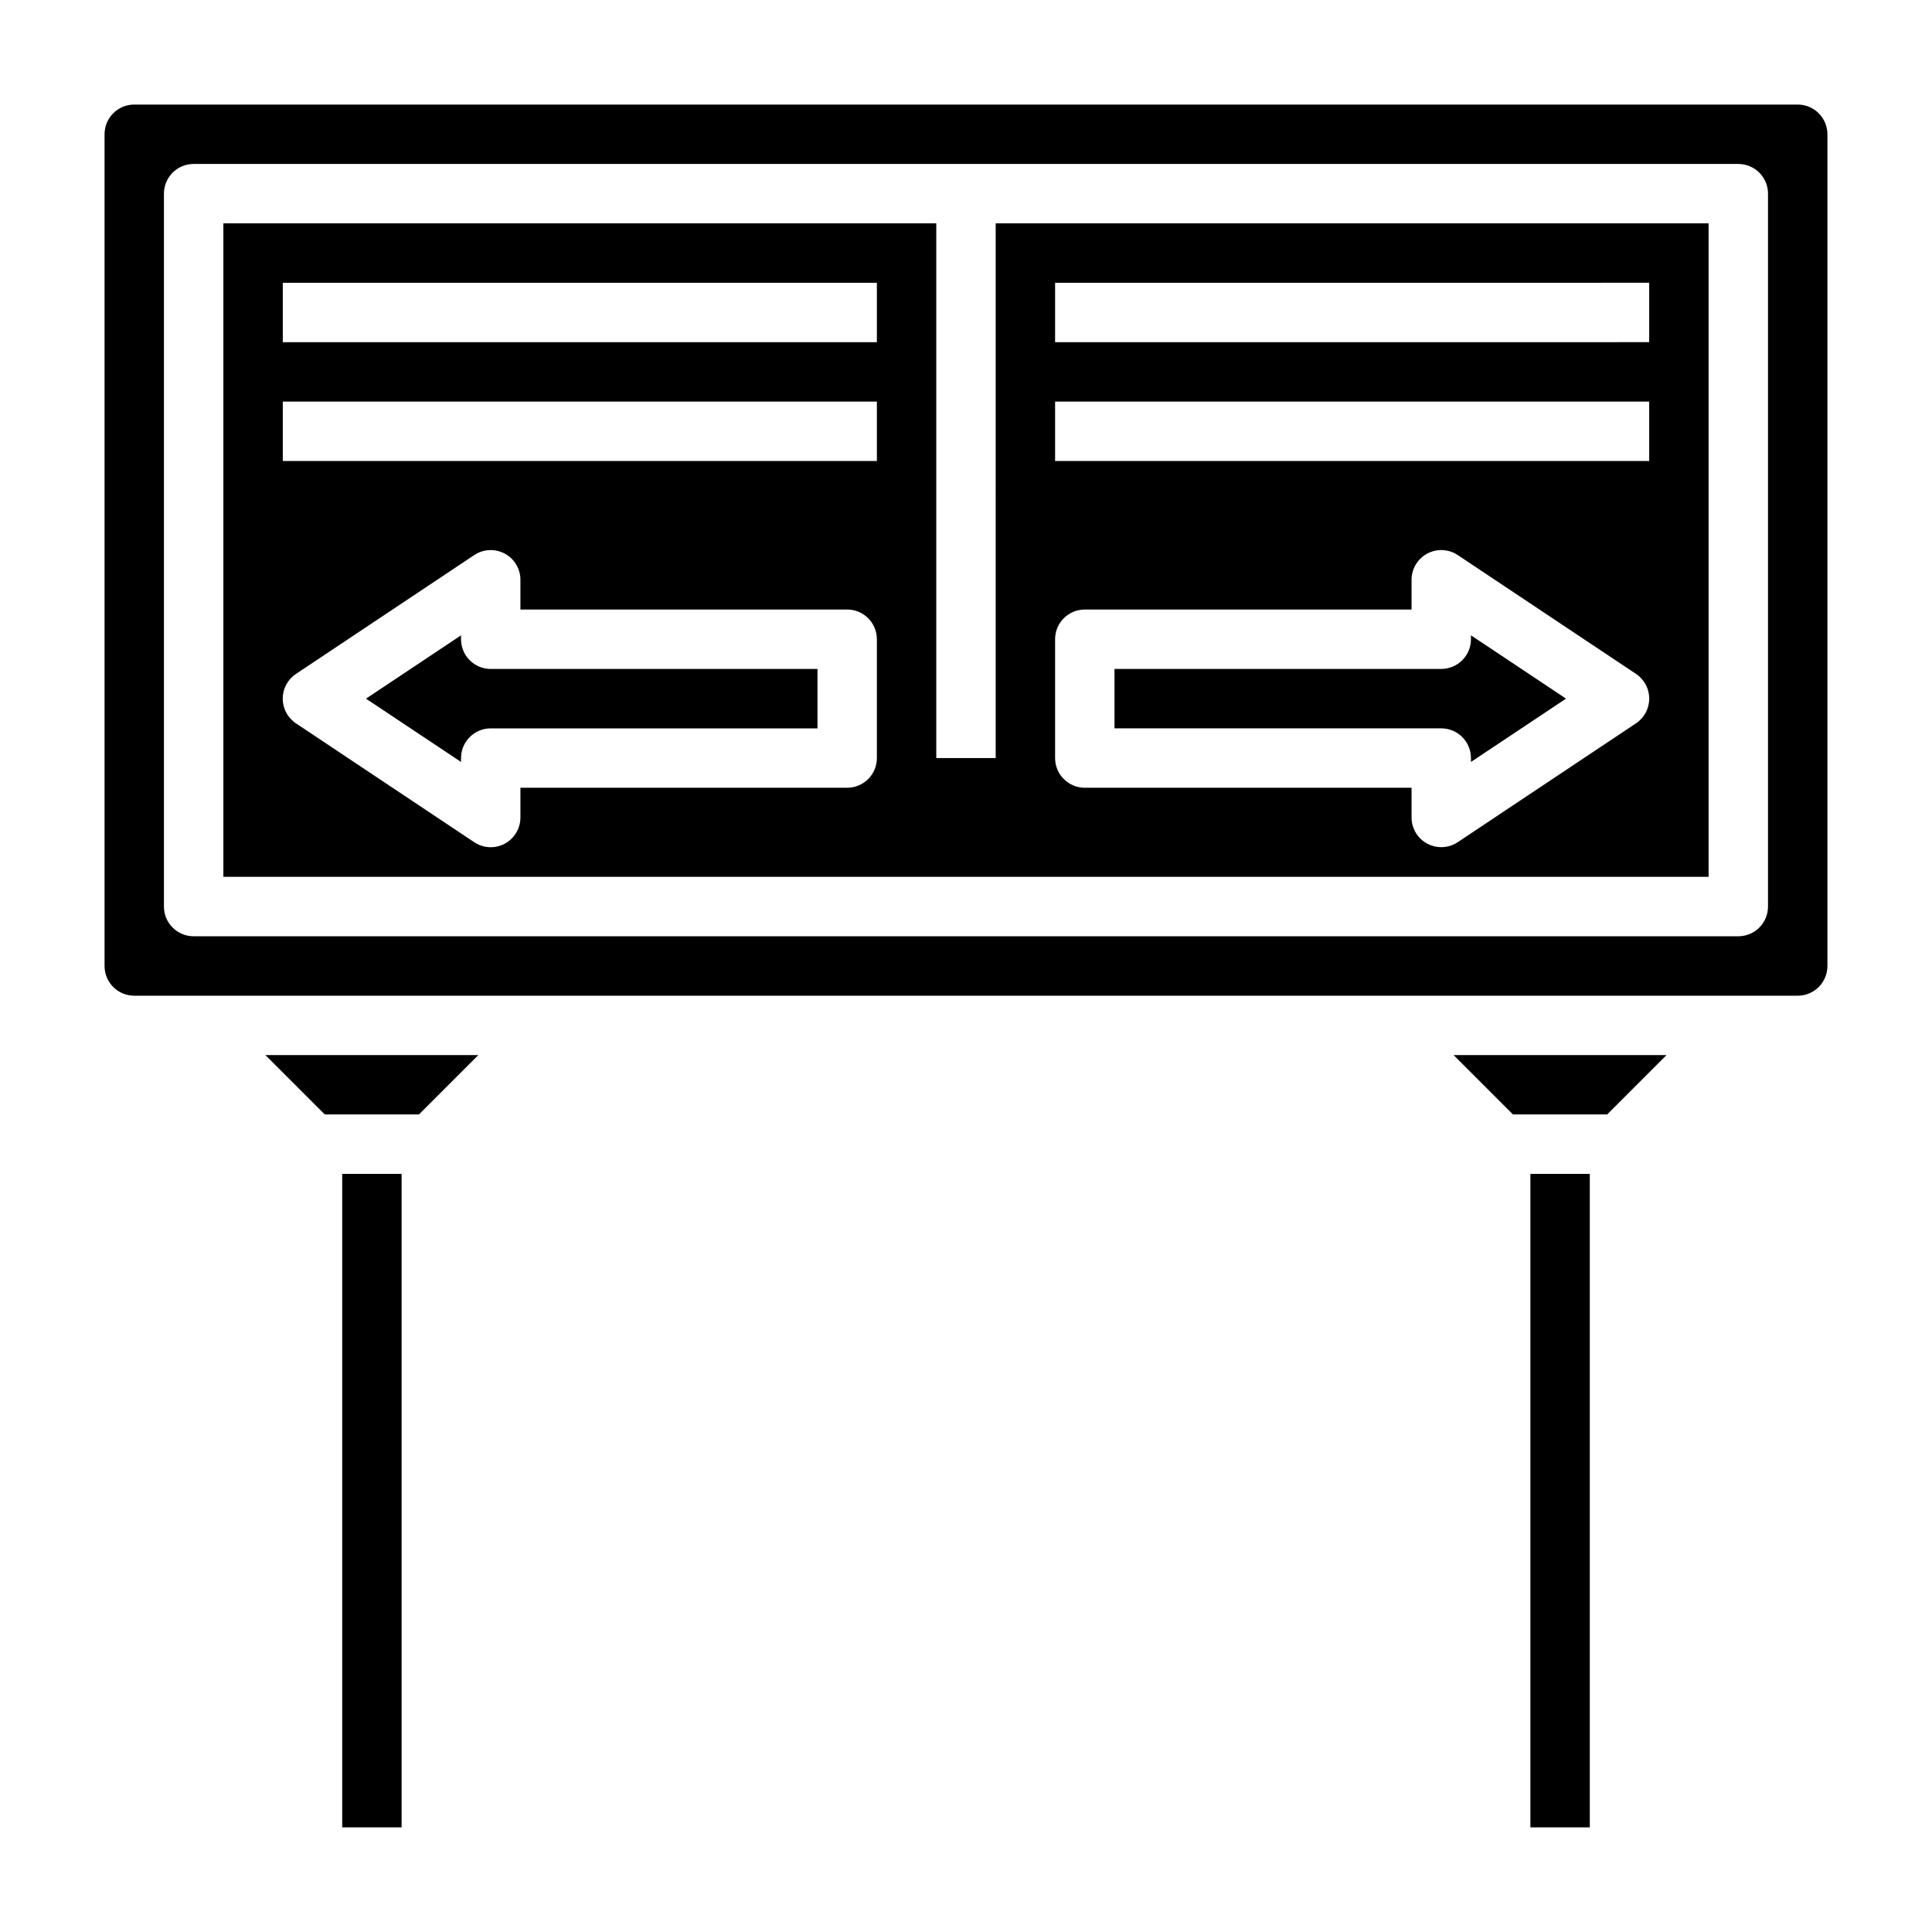
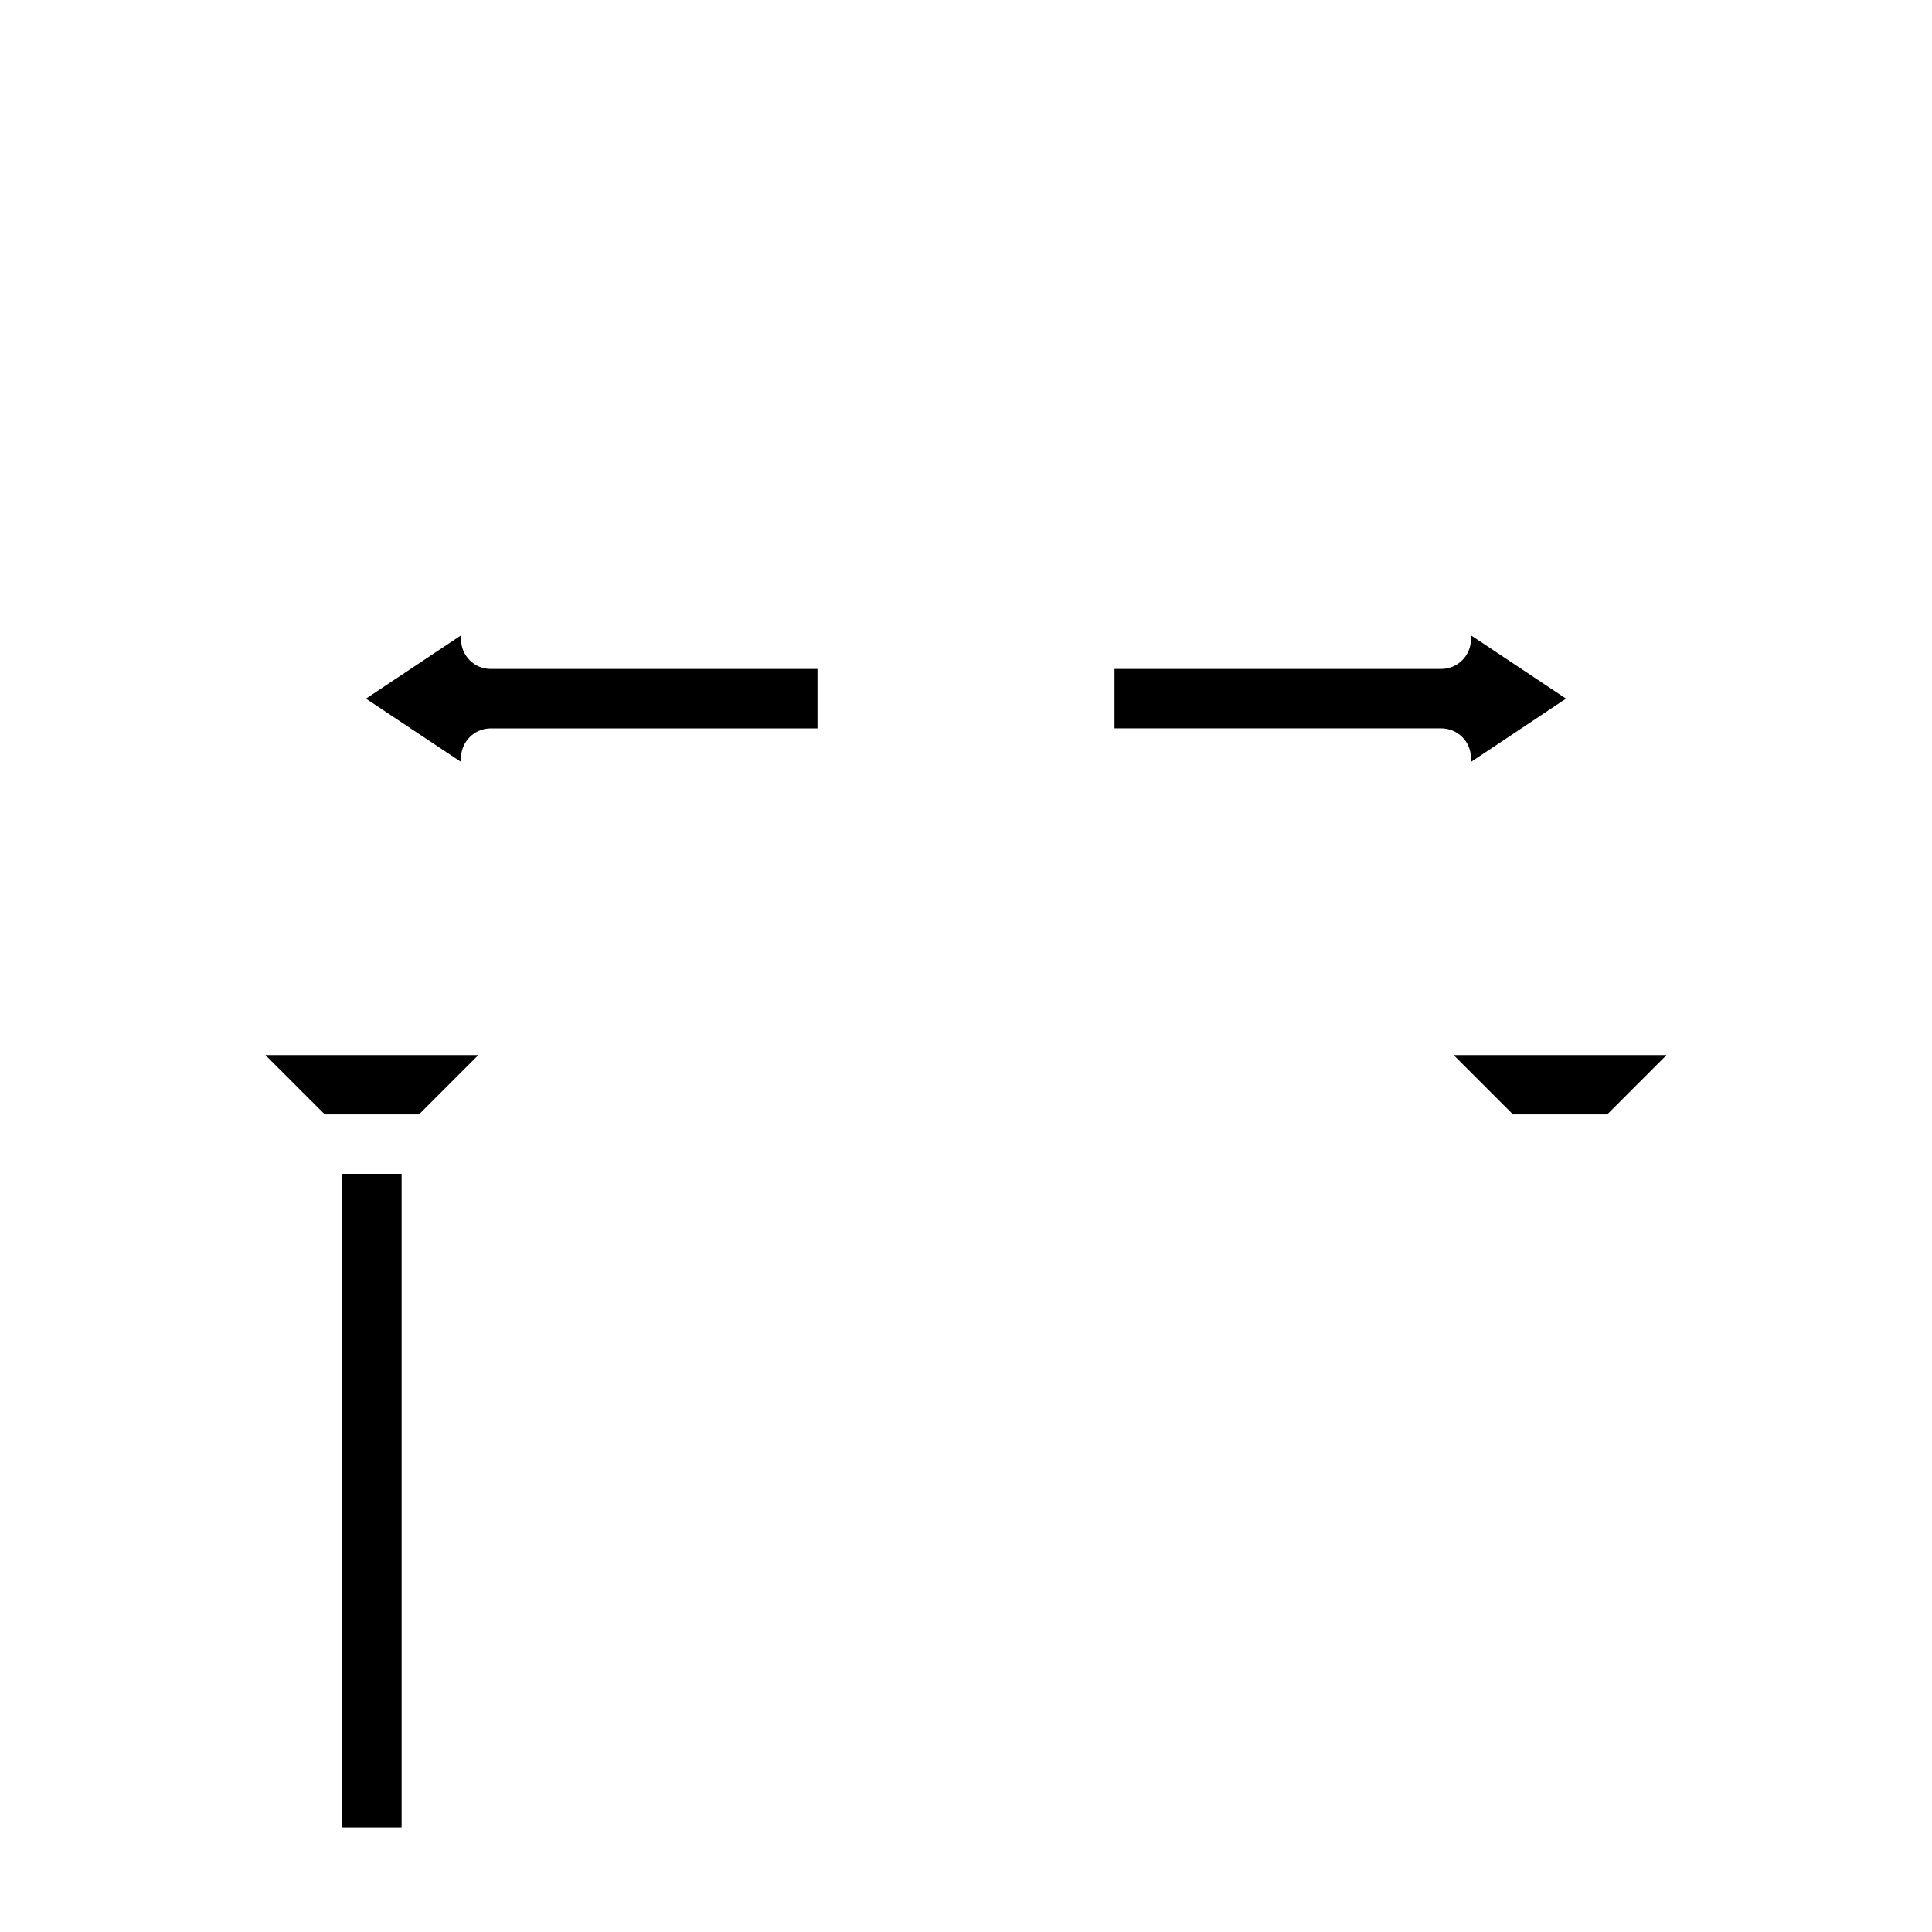
<svg xmlns="http://www.w3.org/2000/svg" fill="#000000" width="800px" height="800px" version="1.1" viewBox="144 144 512 512">
  <g>
    <path d="m533.82 344.89v1.039l25.188-16.785-25.188-16.781v1.039c0 2.086-0.832 4.09-2.309 5.566-1.477 1.477-3.477 2.305-5.566 2.305h-86.59v15.742l86.59 0.004c2.09 0 4.09 0.828 5.566 2.305s2.309 3.477 2.309 5.566z" />
    <path d="m230.07 439.34h24.961l15.734-15.738h-56.434z" />
    <path d="m266.18 313.41v-1.039l-25.191 16.781 25.191 16.77v-1.023c0-4.348 3.523-7.871 7.871-7.871h86.59v-15.746h-86.59c-4.348 0-7.871-3.523-7.871-7.871z" />
    <path d="m544.95 439.34h24.965l15.734-15.738h-56.434z" />
    <path d="m234.69 455.09h15.742v173.18h-15.742z" />
-     <path d="m549.57 455.09h15.742v173.18h-15.742z" />
-     <path d="m620.41 171.71h-440.83c-4.348 0-7.871 3.523-7.871 7.871v220.42c0 2.086 0.828 4.09 2.305 5.566 1.477 1.477 3.477 2.305 5.566 2.305h440.83c2.09 0 4.09-0.828 5.566-2.305 1.477-1.477 2.309-3.481 2.309-5.566v-220.42c0-2.09-0.832-4.09-2.309-5.566-1.477-1.477-3.477-2.305-5.566-2.305zm-7.871 212.54c0 2.09-0.828 4.09-2.305 5.566-1.477 1.477-3.481 2.305-5.566 2.305h-409.35c-4.348 0-7.871-3.523-7.871-7.871v-188.93c0-4.348 3.523-7.871 7.871-7.871h409.35c2.086 0 4.09 0.832 5.566 2.305 1.477 1.477 2.305 3.481 2.305 5.566z" />
-     <path d="m407.87 344.89h-15.746v-141.7h-188.93v173.18h393.6v-173.18h-188.93zm-31.488 0c0 2.086-0.828 4.09-2.305 5.566-1.477 1.477-3.481 2.305-5.566 2.305h-86.594v7.871c0.004 2.91-1.594 5.582-4.156 6.957-2.562 1.371-5.676 1.219-8.094-0.398l-47.23-31.488c-2.195-1.457-3.512-3.918-3.512-6.555 0-2.633 1.316-5.094 3.512-6.551l47.23-31.488c2.418-1.617 5.527-1.77 8.09-0.398s4.164 4.039 4.16 6.949v7.871h86.594c2.086 0 4.09 0.828 5.566 2.305 1.477 1.477 2.305 3.481 2.305 5.566zm0-78.719h-157.44v-15.746h157.44zm0-31.488h-157.44v-15.746h157.44zm47.23-15.742 157.44-0.004v15.742l-157.44 0.004zm0 31.488 157.44-0.004v15.742l-157.44 0.004zm0 62.977v-0.004c0-4.348 3.527-7.871 7.875-7.871h86.59v-7.871c-0.004-2.906 1.594-5.578 4.156-6.949 2.559-1.371 5.668-1.223 8.086 0.391l47.23 31.488c2.195 1.457 3.512 3.918 3.512 6.551 0 2.637-1.316 5.098-3.512 6.555l-47.23 31.488c-1.293 0.863-2.812 1.324-4.371 1.324-1.293 0.004-2.57-0.316-3.715-0.93-2.559-1.371-4.156-4.039-4.156-6.945v-7.871h-86.59c-4.348 0-7.875-3.523-7.875-7.871z" />
+     <path d="m549.57 455.09h15.742h-15.742z" />
  </g>
</svg>